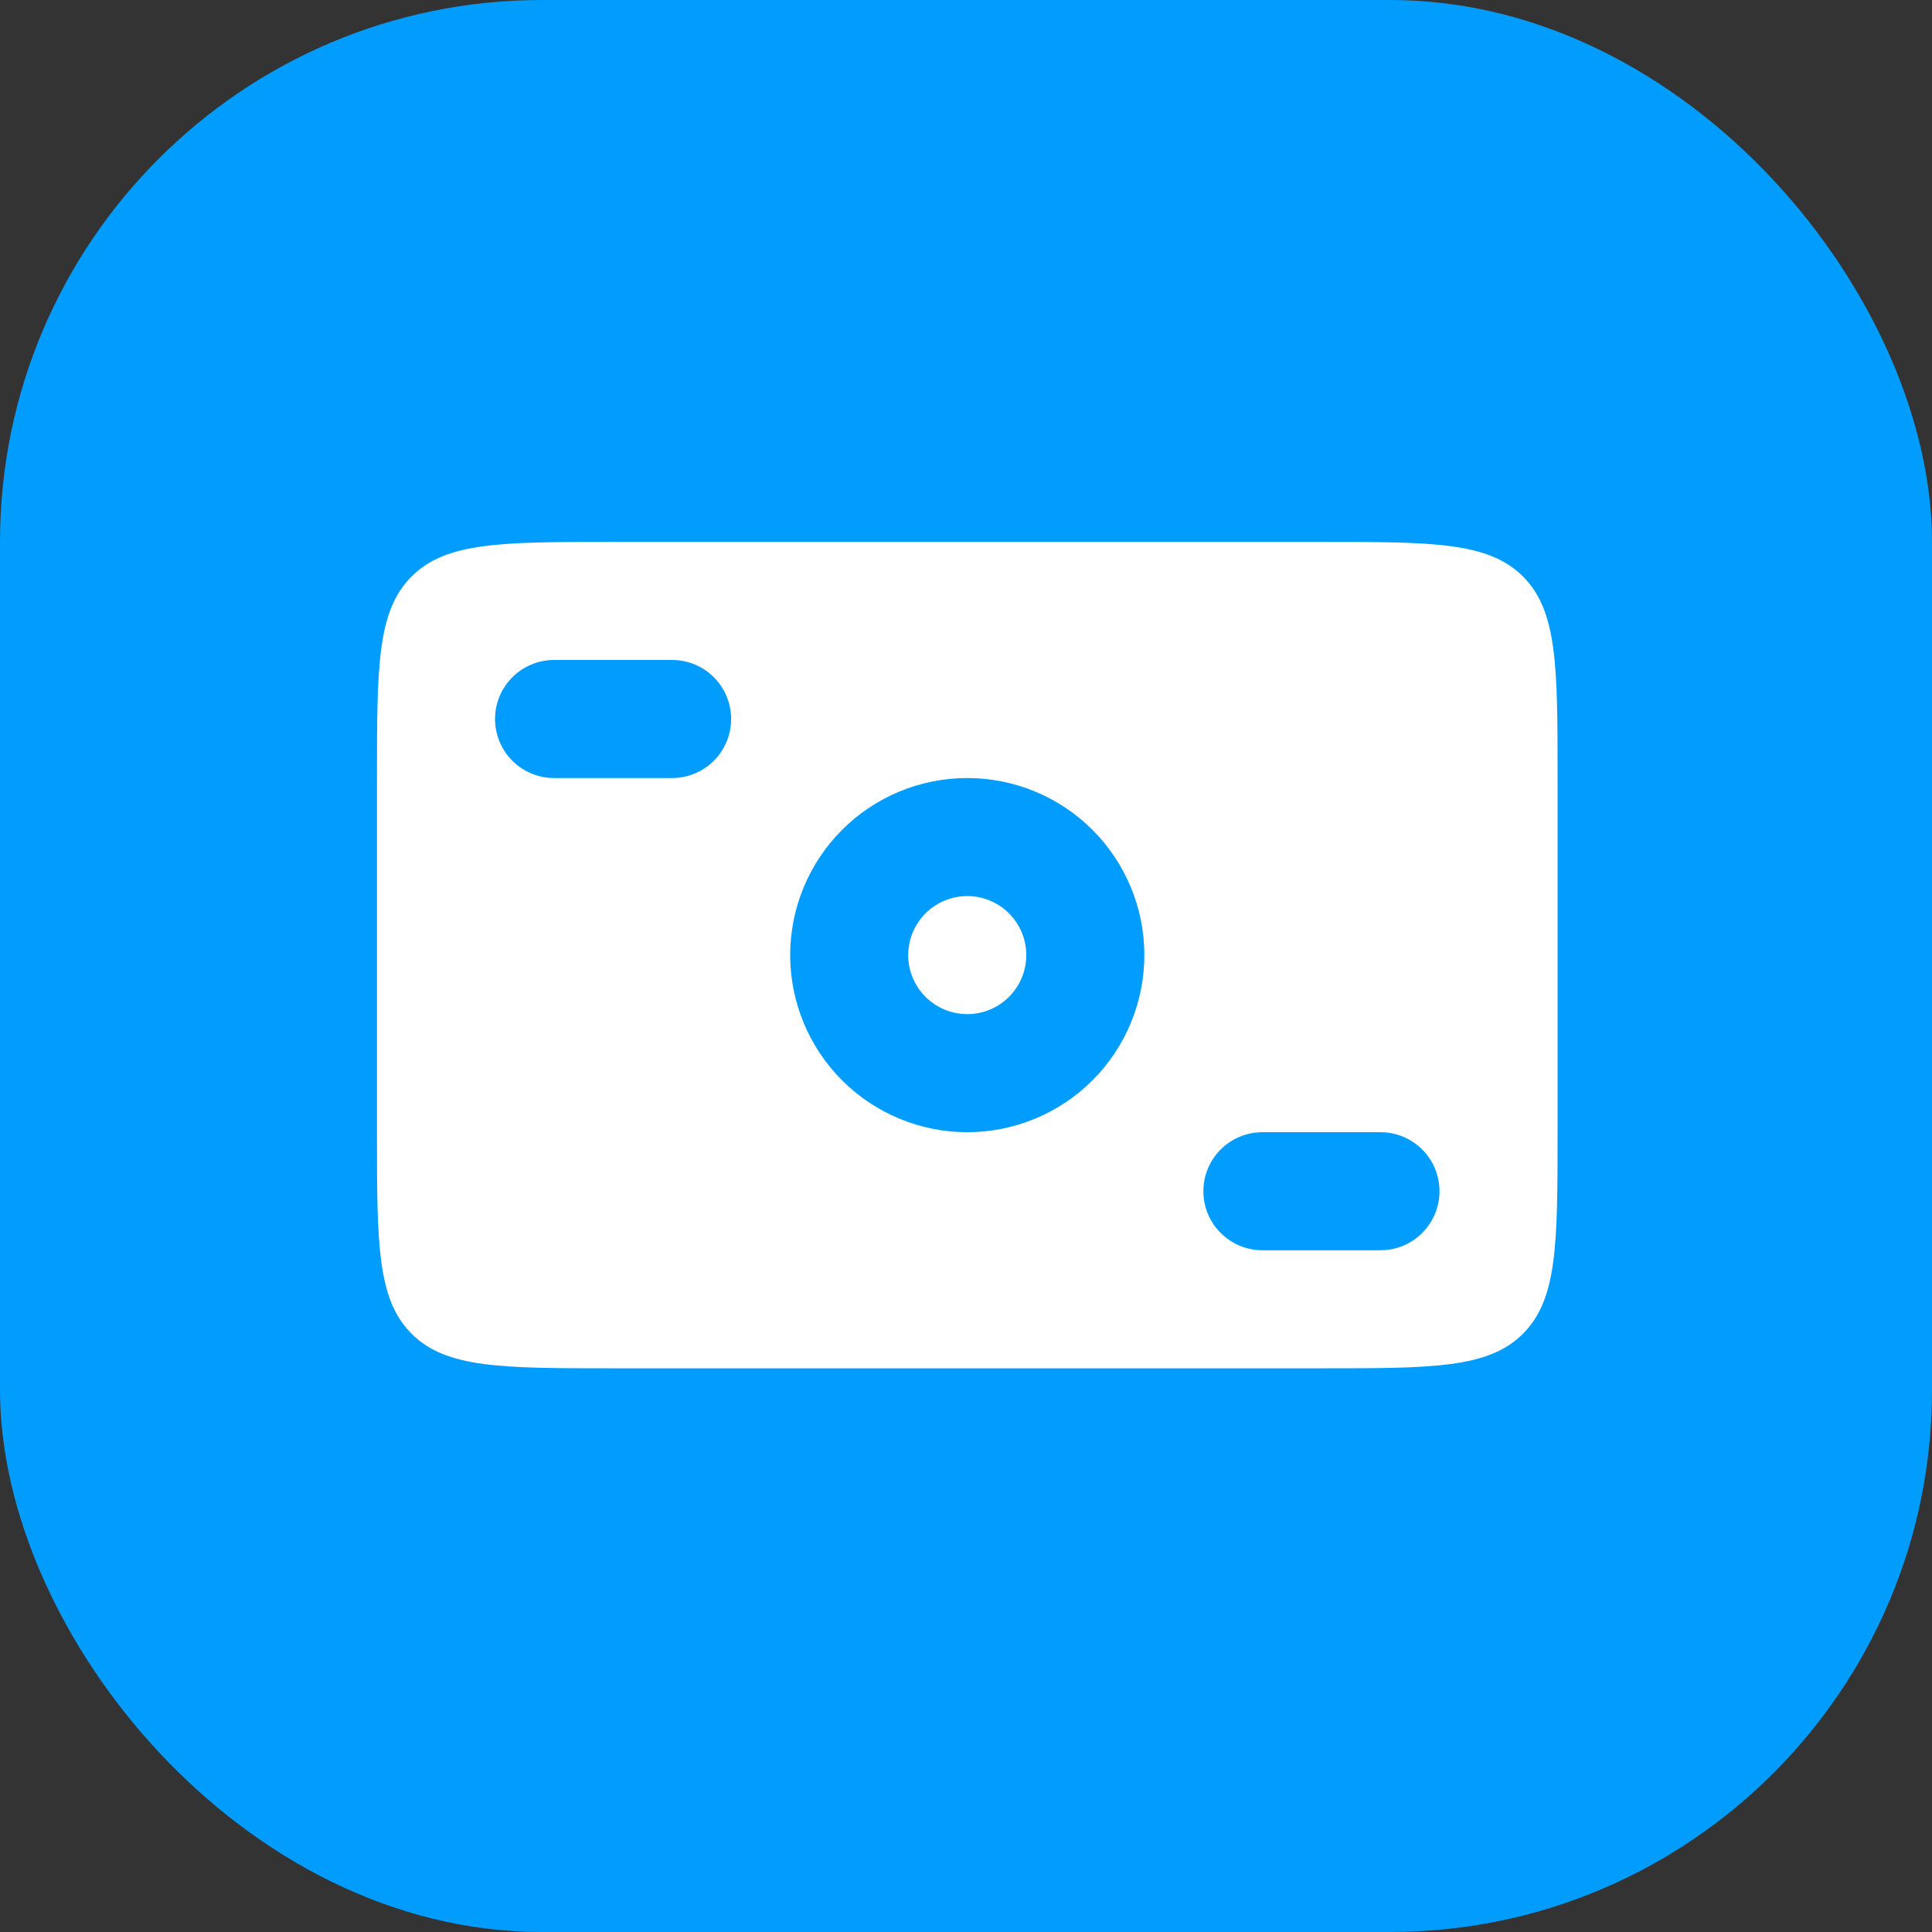
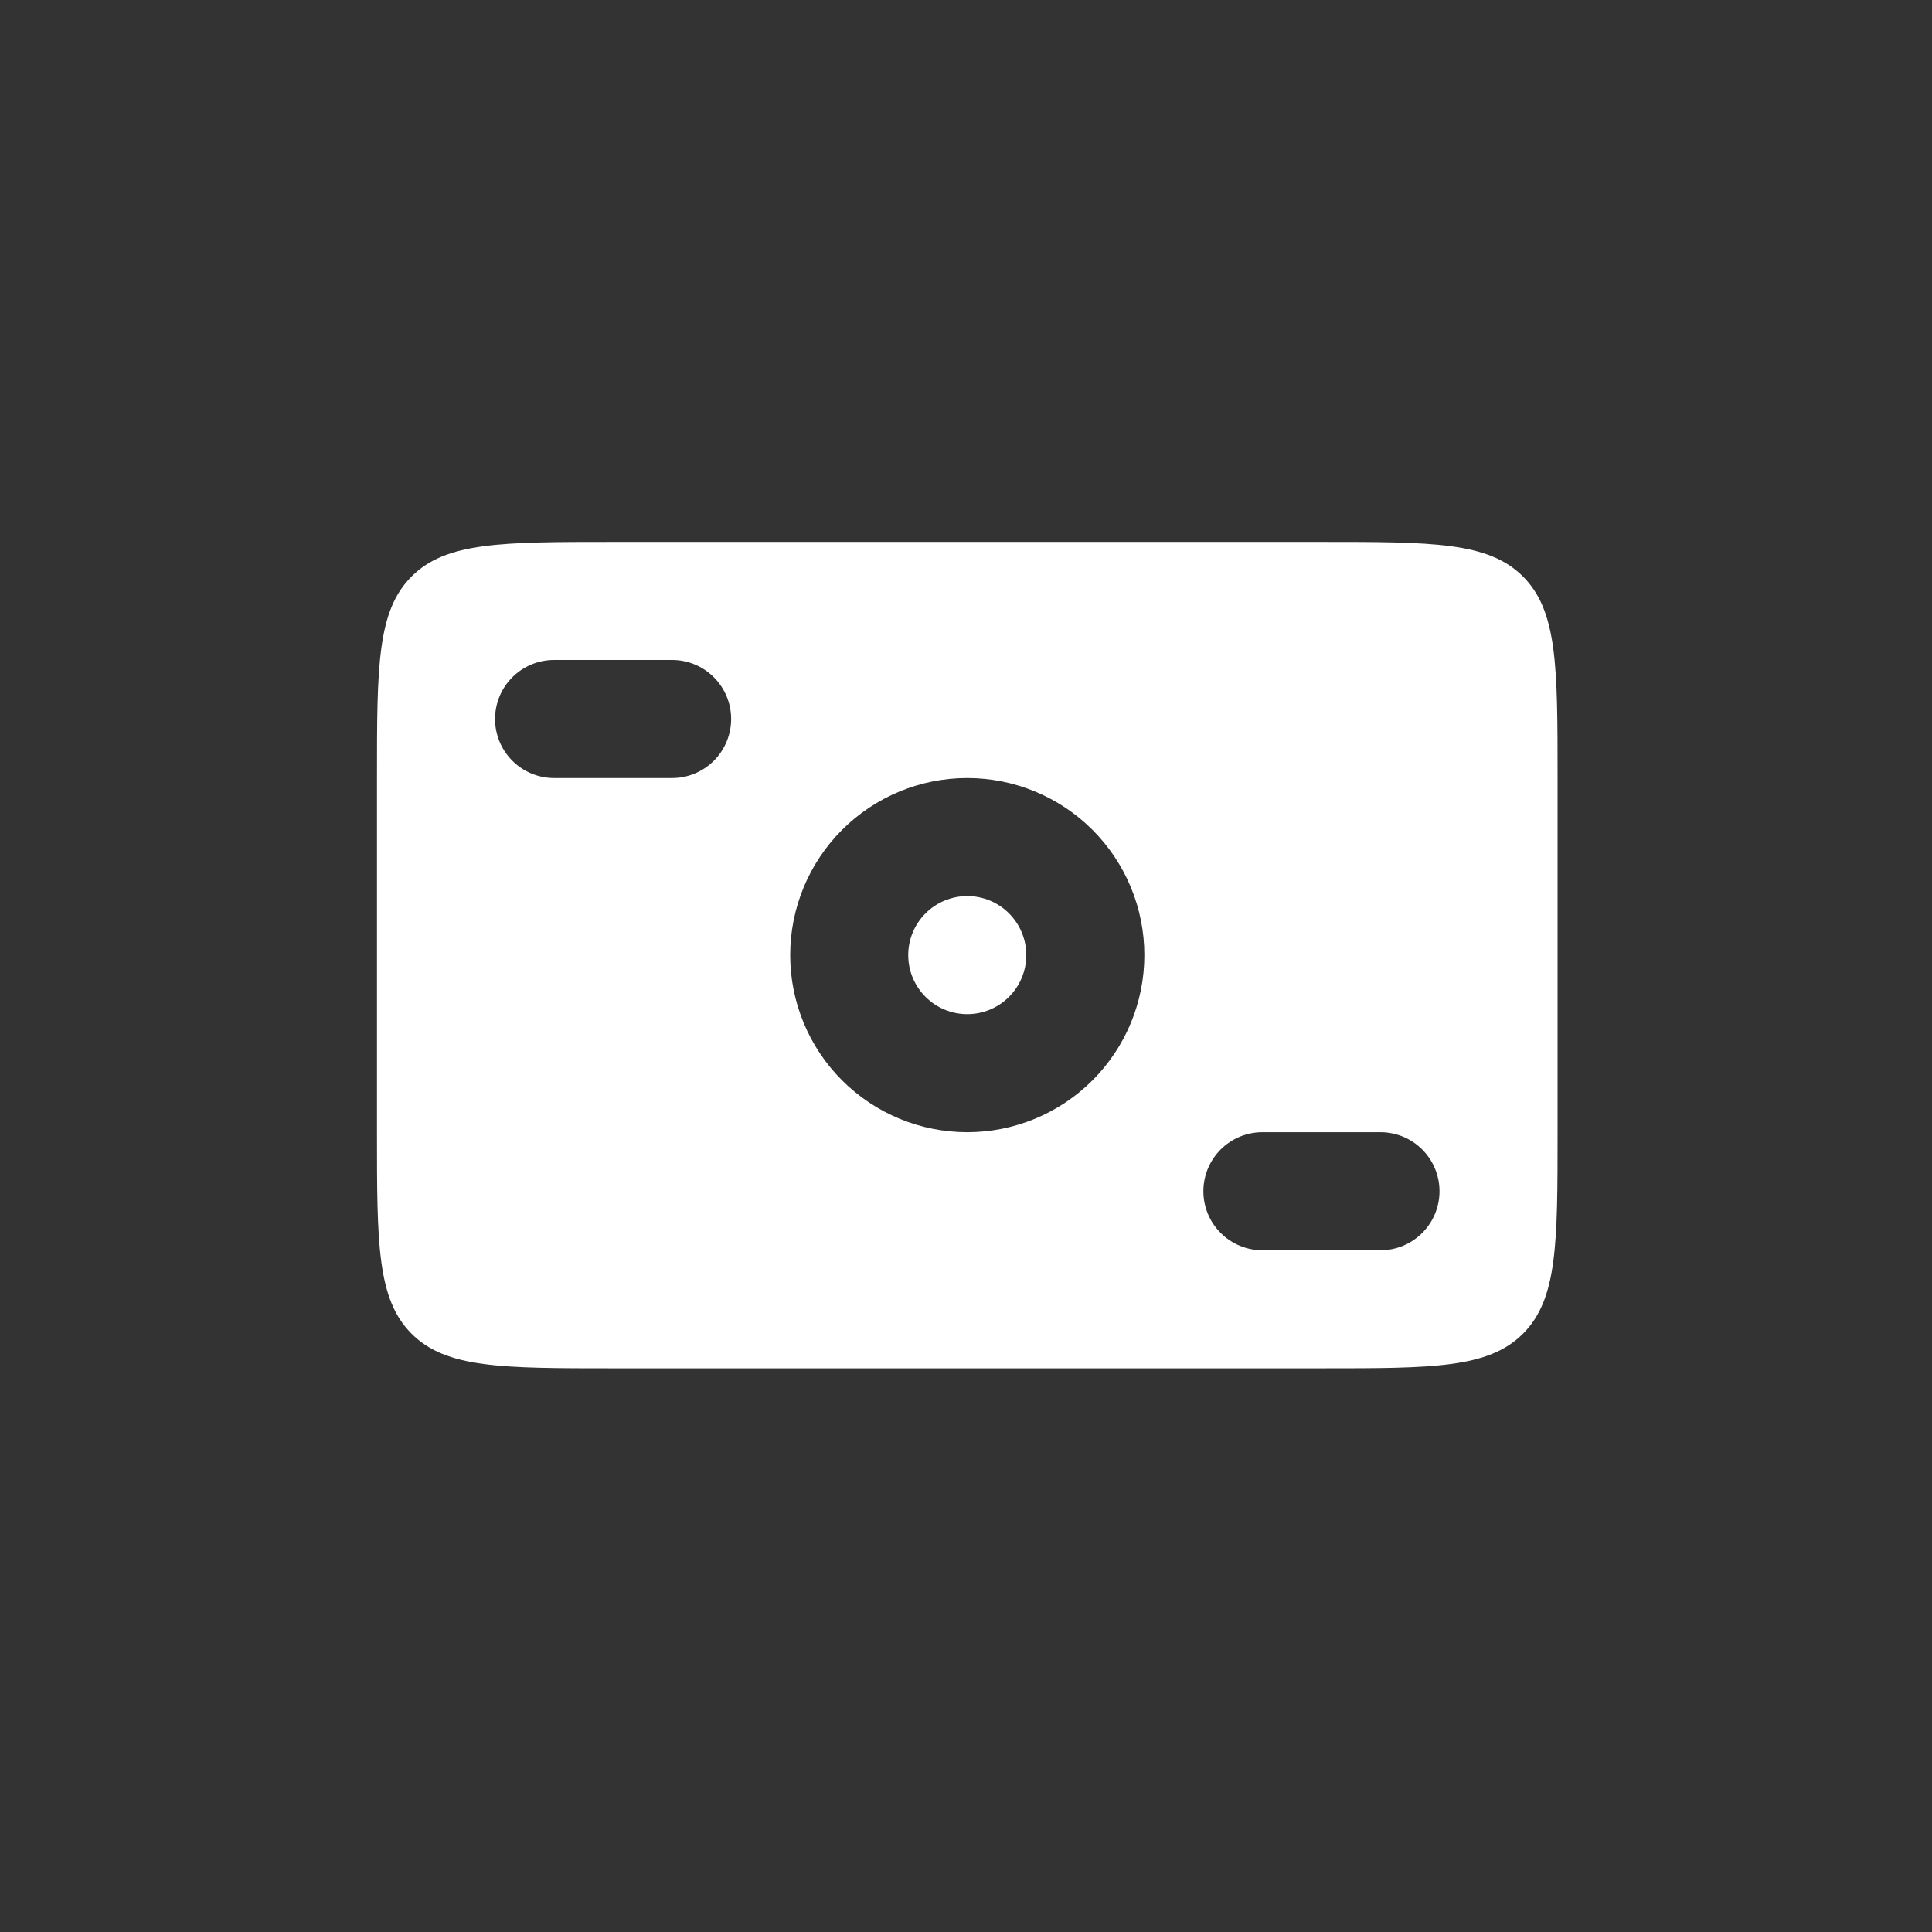
<svg xmlns="http://www.w3.org/2000/svg" width="82" height="82" viewBox="0 0 82 82" fill="none">
  <rect x="0" y="0" width="82" height="82" fill="#333333" stroke="none" />
-   <rect width="82" height="82" rx="23" fill="#009DFF" />
  <path fill-rule="evenodd" clip-rule="evenodd" d="M17.468 24.468C16 25.936 16 28.296 16 33.022V48.054C16 52.779 16 55.139 17.468 56.607C18.936 58.075 21.296 58.075 26.022 58.075H56.086C60.811 58.075 63.171 58.075 64.64 56.607C66.108 55.139 66.108 52.779 66.108 48.054V33.022C66.108 28.296 66.108 25.936 64.64 24.468C63.171 23 60.811 23 56.086 23H26.022C21.296 23 18.936 23 17.468 24.468ZM23.516 28.011C22.852 28.011 22.214 28.275 21.745 28.745C21.275 29.214 21.011 29.852 21.011 30.516C21.011 31.181 21.275 31.818 21.745 32.288C22.214 32.758 22.852 33.022 23.516 33.022H28.527C29.191 33.022 29.829 32.758 30.299 32.288C30.768 31.818 31.032 31.181 31.032 30.516C31.032 29.852 30.768 29.214 30.299 28.745C29.829 28.275 29.191 28.011 28.527 28.011H23.516ZM51.075 50.559C51.075 49.895 51.339 49.258 51.809 48.788C52.279 48.318 52.916 48.054 53.581 48.054H58.592C59.256 48.054 59.893 48.318 60.363 48.788C60.833 49.258 61.097 49.895 61.097 50.559C61.097 51.224 60.833 51.861 60.363 52.331C59.893 52.801 59.256 53.065 58.592 53.065H53.581C52.916 53.065 52.279 52.801 51.809 52.331C51.339 51.861 51.075 51.224 51.075 50.559ZM43.559 40.538C43.559 41.202 43.295 41.839 42.825 42.309C42.356 42.779 41.718 43.043 41.054 43.043C40.389 43.043 39.752 42.779 39.282 42.309C38.812 41.839 38.548 41.202 38.548 40.538C38.548 39.873 38.812 39.236 39.282 38.766C39.752 38.296 40.389 38.032 41.054 38.032C41.718 38.032 42.356 38.296 42.825 38.766C43.295 39.236 43.559 39.873 43.559 40.538ZM48.57 40.538C48.57 42.531 47.778 44.443 46.369 45.852C44.959 47.262 43.047 48.054 41.054 48.054C39.06 48.054 37.149 47.262 35.739 45.852C34.33 44.443 33.538 42.531 33.538 40.538C33.538 38.544 34.33 36.633 35.739 35.223C37.149 33.813 39.06 33.022 41.054 33.022C43.047 33.022 44.959 33.813 46.369 35.223C47.778 36.633 48.57 38.544 48.57 40.538Z" fill="white" />
</svg>